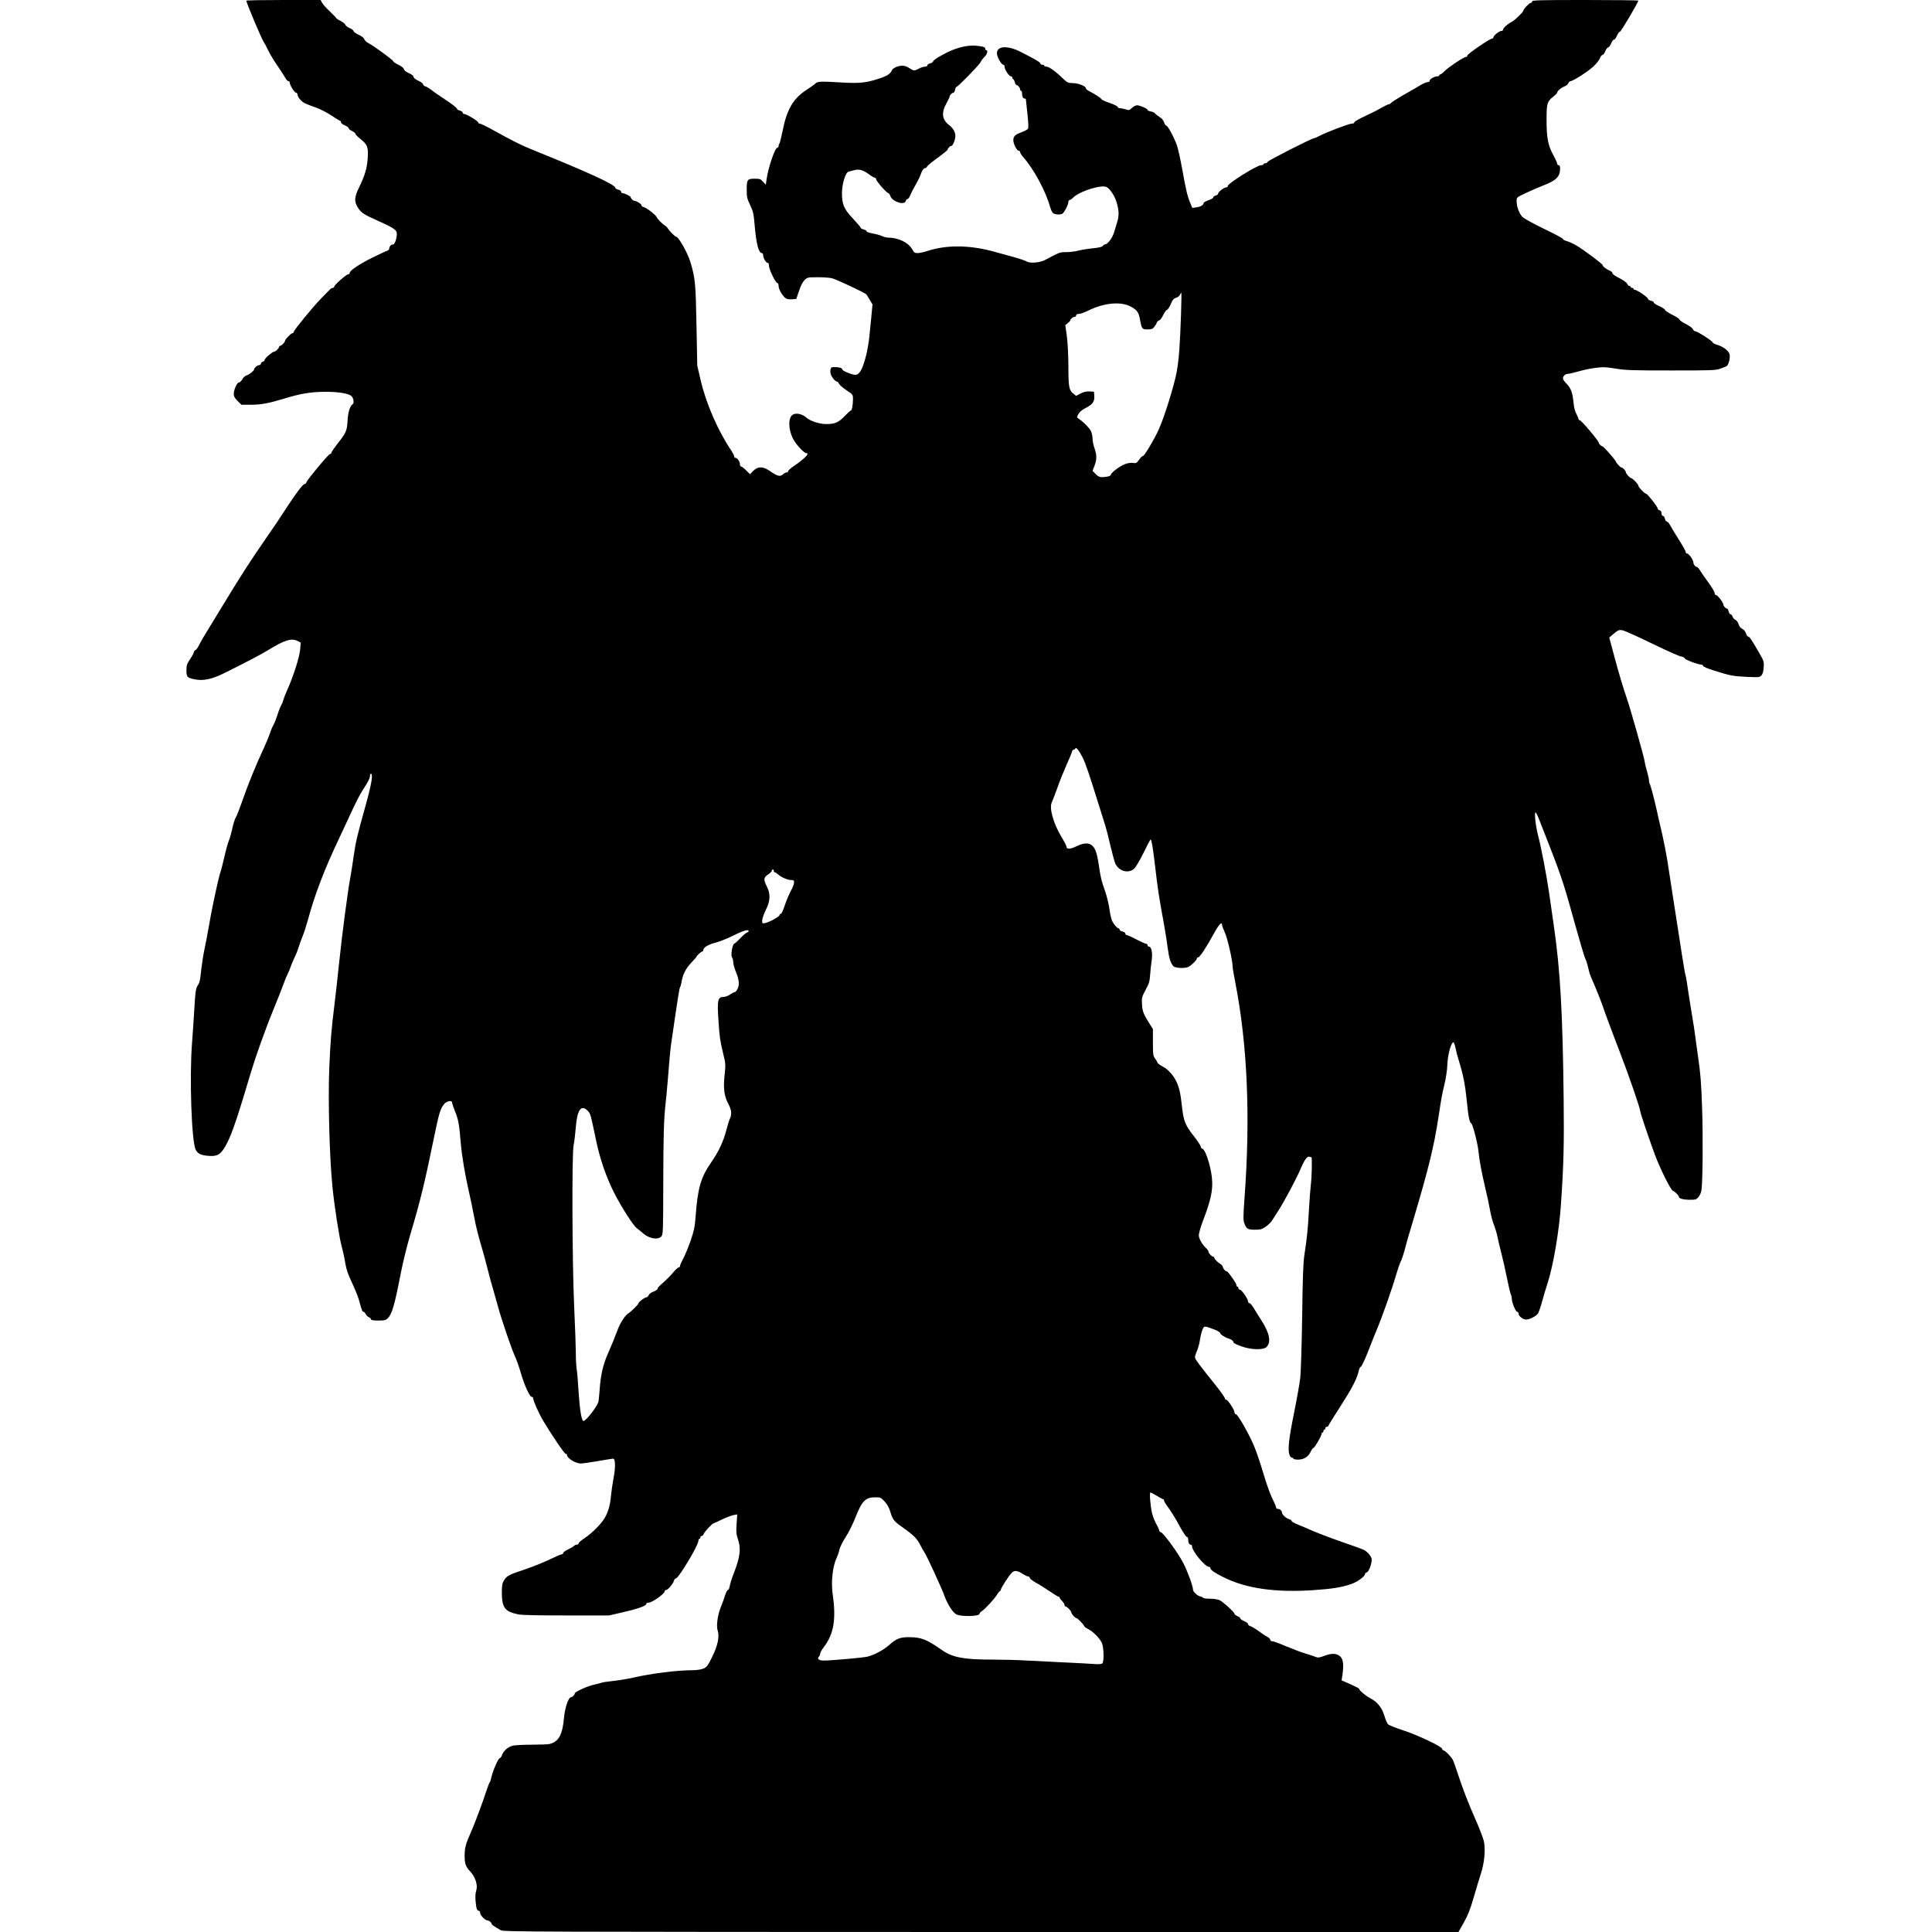
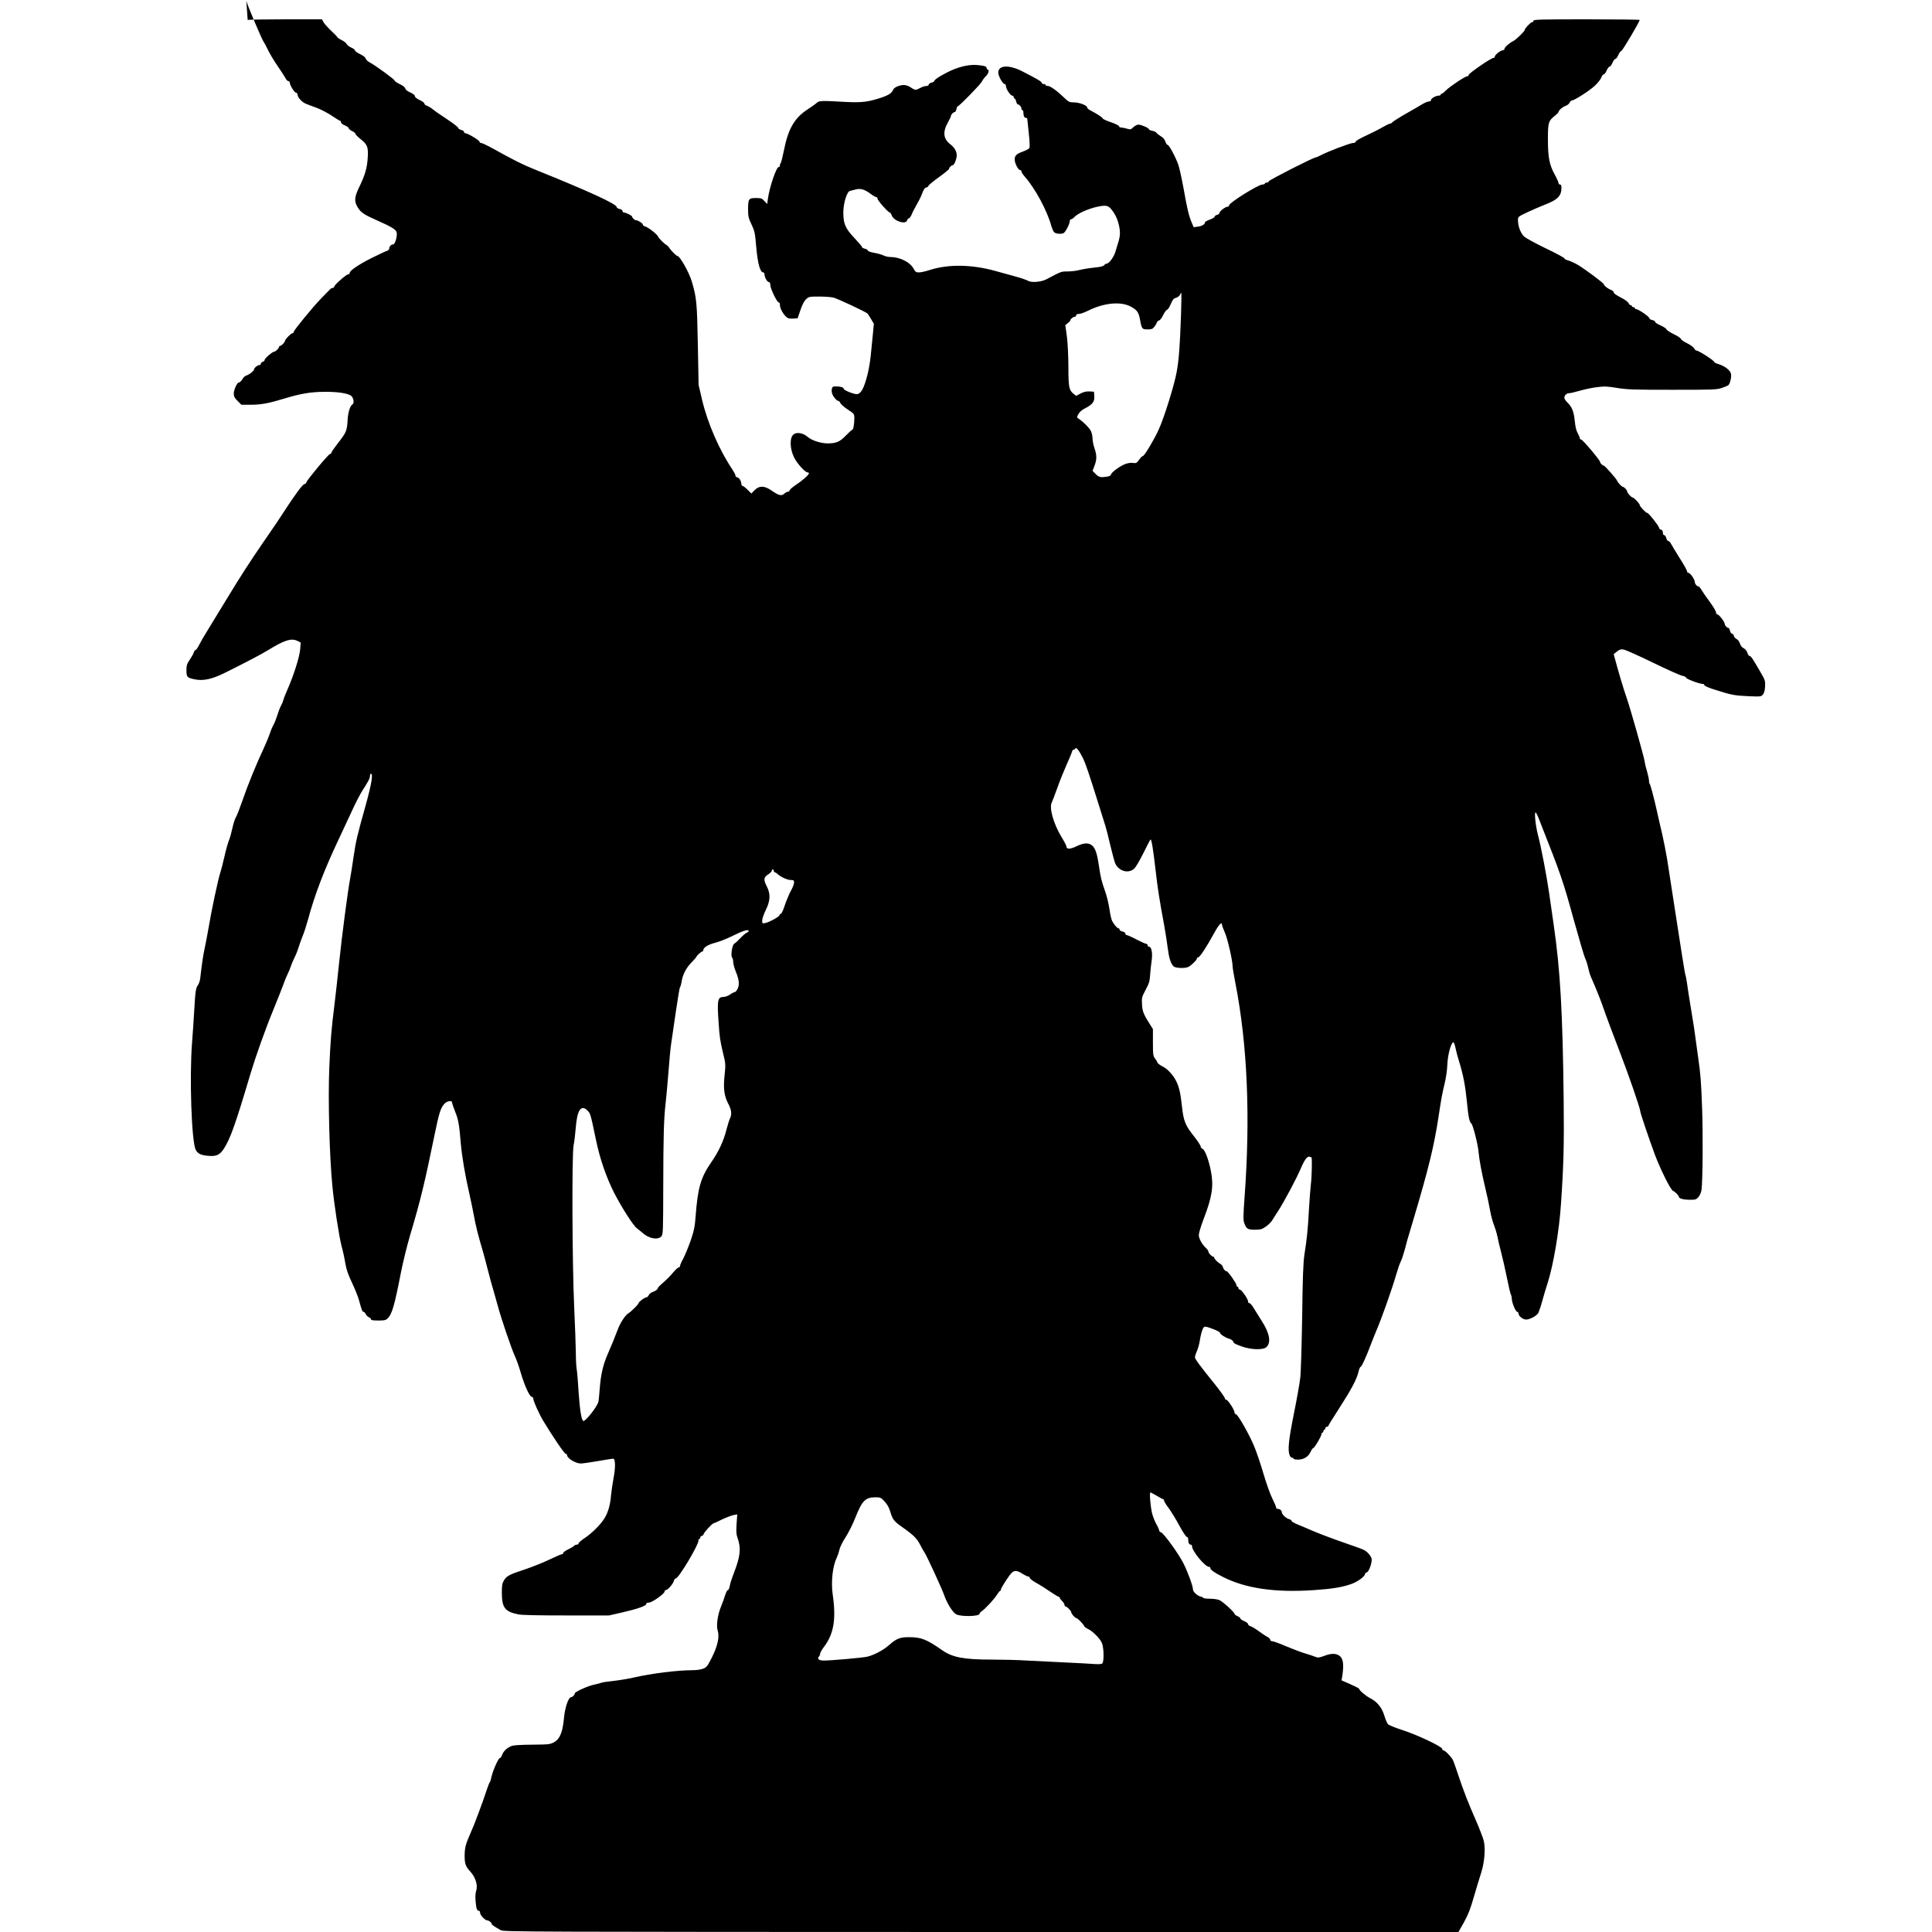
<svg xmlns="http://www.w3.org/2000/svg" version="1.0" width="2000" height="2000" viewBox="0 0 2000 2000" preserveAspectRatio="xMidYMid meet">
  <g transform="translate(0,2000) scale(0.1,-0.1)" fill="#000000" stroke="none">
-     <path d="M2550 19993 c0 -22 163 -408 181 -429 5 -6 26 -45 45 -85 20 -41 64 -114 99 -164 34 -49 70 -105 79 -122 9 -18 23 -33 31 -33 8 0 15 -7 15 -17 0 -25 49 -103 65 -103 8 0 15 -9 15 -19 0 -27 43 -76 82 -93 18 -8 69 -28 113 -43 44 -16 115 -53 158 -82 43 -29 82 -53 87 -53 6 0 10 -7 10 -16 0 -9 17 -23 40 -32 22 -9 40 -23 40 -30 0 -7 16 -20 35 -29 19 -9 35 -22 35 -29 0 -7 25 -32 55 -56 69 -54 80 -83 71 -200 -7 -100 -29 -176 -89 -298 -49 -101 -52 -147 -13 -208 33 -53 63 -73 198 -133 152 -67 197 -95 204 -124 9 -37 -16 -125 -36 -125 -21 0 -40 -20 -40 -41 0 -10 -10 -21 -22 -25 -13 -3 -81 -36 -153 -71 -137 -68 -235 -134 -235 -158 0 -8 -7 -15 -16 -15 -19 0 -144 -110 -144 -127 0 -7 -7 -13 -15 -13 -8 0 -23 -8 -32 -19 -10 -10 -50 -52 -90 -92 -89 -92 -283 -329 -283 -346 0 -7 -6 -13 -14 -13 -14 0 -76 -64 -76 -79 0 -13 -36 -51 -49 -51 -6 0 -11 -4 -11 -8 0 -15 -36 -52 -50 -52 -19 0 -100 -69 -100 -85 0 -8 -9 -17 -20 -20 -11 -3 -20 -13 -20 -21 0 -8 -8 -14 -18 -14 -18 0 -52 -29 -52 -44 0 -14 -45 -51 -74 -61 -16 -5 -34 -19 -40 -30 -16 -28 -33 -45 -45 -45 -17 0 -51 -76 -51 -115 0 -29 8 -44 40 -76 l39 -39 95 0 c107 0 184 14 349 64 170 52 275 69 417 70 141 1 248 -16 279 -45 22 -21 29 -73 11 -84 -27 -17 -48 -84 -52 -170 -6 -106 -15 -125 -104 -238 -35 -45 -64 -87 -64 -94 0 -7 -6 -13 -14 -13 -15 0 -236 -266 -244 -292 -2 -10 -10 -18 -17 -18 -22 0 -99 -106 -290 -400 -11 -17 -71 -104 -133 -194 -150 -218 -237 -353 -392 -608 -71 -117 -157 -258 -191 -313 -35 -55 -74 -123 -88 -152 -14 -29 -31 -52 -37 -52 -7 -1 -15 -12 -18 -25 -3 -13 -22 -46 -41 -74 -30 -45 -35 -59 -35 -111 0 -69 7 -77 83 -93 91 -19 181 0 319 69 237 118 375 191 440 231 174 107 245 129 310 96 l31 -16 -6 -73 c-7 -78 -67 -267 -130 -410 -20 -44 -39 -93 -43 -110 -4 -16 -15 -43 -25 -60 -9 -16 -27 -61 -38 -99 -12 -38 -30 -83 -40 -100 -10 -17 -27 -56 -36 -86 -10 -30 -38 -98 -62 -150 -79 -168 -170 -391 -222 -544 -29 -83 -60 -164 -71 -180 -10 -17 -25 -66 -34 -108 -9 -43 -25 -101 -37 -130 -11 -29 -32 -102 -45 -163 -14 -60 -33 -137 -44 -170 -23 -71 -91 -389 -120 -565 -12 -69 -30 -164 -40 -211 -17 -77 -28 -150 -47 -314 -3 -27 -14 -60 -24 -73 -22 -29 -27 -63 -39 -272 -5 -91 -15 -237 -22 -325 -28 -358 -5 -1024 38 -1107 20 -39 50 -55 117 -62 94 -10 130 5 174 72 68 106 118 246 276 777 56 186 153 459 242 675 37 91 81 201 97 245 15 44 37 96 47 115 10 19 24 53 31 75 7 22 25 65 40 95 16 31 33 76 40 100 7 25 25 75 40 112 16 37 42 118 59 180 68 254 168 516 321 838 50 107 116 248 146 313 30 65 74 149 98 187 59 90 76 124 76 150 0 11 5 20 10 20 24 0 6 -107 -54 -324 -91 -325 -102 -373 -126 -536 -11 -80 -27 -180 -35 -223 -26 -140 -84 -581 -115 -879 -17 -161 -39 -363 -50 -448 -29 -231 -39 -347 -51 -629 -14 -325 1 -920 32 -1231 18 -189 68 -514 94 -615 15 -55 33 -138 40 -184 10 -61 28 -114 69 -200 30 -64 62 -143 71 -176 29 -106 36 -125 48 -125 7 0 17 -10 22 -22 6 -13 20 -27 32 -33 13 -5 23 -15 23 -22 0 -9 21 -13 75 -13 66 0 79 3 99 23 44 44 70 132 135 467 22 113 66 291 97 395 103 345 150 536 249 1020 49 241 65 291 102 335 27 33 83 43 83 16 0 -8 14 -49 31 -92 34 -84 43 -133 59 -329 12 -137 44 -326 86 -510 14 -60 36 -166 49 -235 21 -116 45 -210 97 -385 11 -38 33 -122 49 -185 16 -63 42 -160 59 -215 16 -55 36 -127 45 -160 33 -123 138 -432 171 -504 19 -41 48 -121 64 -179 38 -131 93 -252 114 -252 9 0 16 -8 16 -17 0 -26 60 -159 105 -234 95 -157 218 -339 231 -339 8 0 14 -6 14 -13 0 -33 89 -87 142 -87 18 0 98 11 178 25 80 14 150 25 157 25 24 0 26 -88 5 -198 -11 -59 -23 -142 -27 -184 -7 -92 -28 -167 -63 -228 -36 -64 -134 -162 -208 -211 -35 -23 -64 -48 -64 -55 0 -8 -8 -14 -19 -14 -10 0 -23 -6 -29 -13 -6 -7 -34 -24 -62 -37 -27 -13 -50 -29 -50 -37 0 -7 -7 -13 -15 -13 -9 0 -66 -25 -128 -55 -62 -30 -175 -75 -252 -101 -164 -54 -189 -67 -218 -114 -18 -30 -22 -50 -22 -130 1 -153 32 -194 171 -222 40 -8 204 -11 499 -11 l440 0 135 31 c159 36 250 68 250 88 0 9 10 14 28 14 32 0 162 92 162 115 0 8 6 15 14 15 19 0 74 64 82 95 3 14 13 25 20 25 28 0 234 343 234 390 0 11 5 20 10 20 6 0 10 7 10 15 0 8 6 15 14 15 8 0 18 10 21 21 7 21 88 109 101 109 3 0 43 18 87 40 45 21 99 42 120 46 l39 7 -7 -99 c-5 -79 -3 -108 10 -144 38 -107 30 -190 -39 -367 -20 -51 -39 -110 -42 -133 -4 -22 -12 -40 -19 -40 -7 0 -19 -24 -28 -52 -9 -29 -27 -81 -41 -114 -37 -88 -53 -202 -37 -252 21 -64 1 -159 -59 -279 -46 -91 -55 -103 -91 -117 -23 -9 -69 -16 -112 -16 -156 0 -421 -33 -608 -76 -59 -13 -153 -29 -210 -35 -57 -6 -113 -14 -124 -19 -11 -4 -44 -13 -73 -19 -65 -13 -202 -75 -202 -91 0 -15 -25 -40 -40 -40 -25 0 -62 -109 -71 -208 -16 -182 -55 -253 -152 -276 -15 -4 -98 -7 -185 -7 -86 0 -174 -5 -194 -10 -49 -13 -94 -52 -110 -94 -6 -19 -17 -35 -24 -35 -15 0 -71 -127 -86 -193 -6 -29 -14 -54 -18 -57 -4 -3 -17 -36 -30 -75 -44 -135 -129 -363 -169 -451 -51 -114 -61 -154 -61 -236 0 -82 10 -110 60 -164 52 -57 78 -140 60 -195 -8 -24 -11 -63 -7 -106 7 -80 14 -103 33 -103 8 0 14 -9 14 -21 0 -25 52 -79 75 -79 17 0 45 -23 45 -37 0 -8 24 -24 95 -65 28 -16 306 -17 4972 -18 l4941 0 57 101 c44 79 66 137 101 258 25 86 59 199 76 251 35 110 47 245 29 329 -6 29 -43 125 -81 213 -82 186 -132 315 -188 484 -22 67 -45 132 -52 145 -17 34 -81 99 -97 99 -7 0 -13 7 -13 15 0 24 -261 147 -414 196 -72 23 -138 50 -147 60 -10 10 -27 51 -39 90 -25 83 -74 143 -147 180 -46 24 -113 81 -113 96 0 5 -41 26 -91 48 l-91 40 8 50 c18 120 8 182 -35 208 -39 23 -82 22 -154 -5 -51 -19 -64 -20 -91 -9 -17 7 -65 23 -106 35 -41 12 -130 46 -197 74 -66 29 -131 52 -142 52 -12 0 -21 6 -21 15 0 8 -14 22 -31 31 -17 8 -58 36 -91 60 -33 24 -71 47 -84 50 -13 3 -24 13 -24 21 0 8 -18 22 -40 31 -22 9 -40 22 -40 28 0 6 -13 17 -30 24 -16 7 -30 17 -30 23 0 17 -122 128 -157 143 -18 8 -61 14 -97 14 -36 0 -67 4 -70 9 -3 5 -17 12 -32 15 -31 8 -74 49 -74 70 0 36 -56 189 -101 276 -54 105 -204 310 -231 318 -10 2 -18 11 -18 18 0 8 -13 38 -30 67 -16 29 -36 79 -44 112 -17 74 -29 215 -17 215 5 0 35 -16 67 -35 32 -19 61 -35 66 -35 4 0 8 -7 8 -14 0 -8 22 -44 49 -79 26 -36 76 -117 110 -181 35 -65 69 -116 77 -116 8 0 14 -10 14 -24 0 -35 10 -56 26 -56 8 0 14 -8 14 -17 0 -50 135 -213 176 -213 8 0 14 -6 14 -13 0 -18 42 -48 131 -92 235 -119 540 -163 939 -136 193 13 293 30 388 63 64 22 142 79 142 103 0 7 9 15 19 18 20 5 51 86 51 133 0 28 -42 80 -81 99 -16 9 -113 44 -216 79 -104 36 -242 88 -308 116 -66 29 -144 62 -172 73 -29 12 -53 27 -53 33 0 7 -12 15 -26 18 -30 8 -74 49 -74 69 0 19 -21 37 -42 37 -10 0 -18 7 -18 15 0 9 -18 51 -40 95 -22 43 -62 157 -90 252 -28 95 -70 221 -94 279 -49 122 -172 339 -192 339 -8 0 -14 8 -14 18 0 26 -69 132 -86 132 -8 0 -14 7 -14 15 0 8 -44 70 -98 138 -165 205 -212 268 -212 287 0 9 9 39 21 65 11 26 25 76 30 110 5 35 16 83 25 105 19 47 17 47 122 8 34 -13 62 -29 62 -36 0 -14 53 -49 90 -59 27 -7 50 -26 50 -41 0 -6 35 -23 78 -38 98 -37 226 -41 261 -10 52 47 35 145 -49 274 -32 50 -70 111 -85 136 -15 25 -33 46 -41 46 -8 0 -14 8 -14 18 0 25 -68 122 -85 122 -8 0 -15 7 -15 15 0 8 -4 15 -10 15 -5 0 -10 7 -10 16 0 19 -88 144 -102 144 -14 0 -35 24 -39 45 -2 10 -13 23 -23 29 -29 16 -66 53 -66 66 0 5 -4 10 -8 10 -16 0 -52 37 -52 52 0 8 -10 23 -21 34 -43 38 -79 102 -79 138 0 20 22 95 50 167 88 230 105 339 76 492 -22 117 -64 228 -88 235 -10 2 -18 12 -18 22 0 10 -30 56 -66 102 -95 119 -112 161 -129 320 -15 139 -30 199 -63 264 -30 57 -85 117 -128 139 -40 21 -64 39 -64 50 0 3 -10 20 -22 36 -21 28 -23 41 -23 168 l0 138 -34 54 c-63 99 -76 131 -79 204 -4 66 -2 74 38 149 36 68 42 89 46 155 3 42 10 108 16 147 11 78 -1 144 -28 144 -8 0 -14 7 -14 15 0 8 -7 15 -15 15 -8 0 -53 20 -101 45 -47 25 -92 45 -100 45 -8 0 -14 7 -14 15 0 9 -12 18 -30 22 -16 3 -30 12 -30 19 0 8 -5 14 -11 14 -13 0 -44 35 -65 74 -9 16 -22 72 -29 125 -8 54 -27 135 -44 182 -39 110 -47 142 -66 273 -19 126 -37 178 -73 206 -35 28 -85 25 -159 -11 -64 -31 -103 -32 -103 -3 0 9 -22 52 -50 97 -84 139 -131 303 -102 360 6 12 32 81 58 152 25 72 69 180 96 240 28 61 52 120 55 133 3 12 11 22 18 22 7 0 15 6 18 13 6 18 40 -26 76 -98 30 -61 68 -174 165 -485 30 -96 61 -195 69 -220 8 -25 32 -117 52 -205 21 -88 44 -172 51 -186 39 -78 133 -104 192 -54 19 16 56 79 99 165 37 77 71 140 74 140 10 0 27 -105 50 -305 21 -187 40 -313 89 -575 15 -85 33 -197 39 -249 12 -96 29 -152 58 -183 19 -21 120 -25 156 -7 32 17 87 71 87 86 0 7 6 13 14 13 16 0 86 106 166 253 48 87 80 121 80 83 0 -7 13 -42 29 -78 28 -60 81 -294 81 -353 0 -14 13 -94 30 -178 123 -634 155 -1377 94 -2206 -14 -192 -15 -241 -4 -270 22 -62 35 -71 110 -71 57 0 73 4 111 30 24 16 53 44 65 62 12 18 41 65 66 103 65 101 190 336 234 440 40 93 68 130 92 120 7 -3 16 -5 18 -5 8 0 4 -206 -6 -280 -5 -41 -14 -160 -20 -265 -11 -200 -20 -293 -47 -465 -12 -81 -18 -229 -23 -640 -5 -294 -13 -580 -20 -635 -6 -55 -36 -222 -66 -371 -54 -270 -65 -375 -44 -428 5 -14 16 -26 25 -26 8 0 15 -4 15 -10 0 -5 21 -10 46 -10 60 0 107 29 131 80 10 22 23 40 28 40 13 1 85 123 85 144 0 9 5 16 10 16 6 0 10 7 10 15 0 8 5 15 10 15 6 0 10 7 10 15 0 8 7 15 15 15 8 0 15 4 15 8 0 5 52 89 116 188 125 194 178 294 197 373 6 28 16 51 22 51 11 1 58 104 107 235 17 44 41 105 54 135 59 137 168 447 210 594 14 49 34 106 44 126 10 20 28 72 40 116 12 43 25 93 29 109 5 17 32 109 61 205 159 535 214 759 261 1065 31 206 37 234 63 345 15 60 27 146 29 202 4 100 39 228 62 228 6 0 16 -26 22 -57 6 -32 23 -96 38 -143 42 -135 64 -250 80 -413 15 -158 27 -216 46 -227 15 -10 66 -206 74 -287 9 -96 32 -216 70 -378 19 -77 41 -182 50 -234 9 -52 27 -120 40 -150 12 -31 28 -83 35 -116 6 -33 24 -109 40 -170 16 -60 43 -180 60 -265 17 -85 35 -163 41 -172 5 -10 9 -29 9 -42 0 -39 40 -136 56 -136 8 0 14 -9 14 -19 0 -25 46 -61 78 -61 40 0 111 39 127 69 7 15 26 70 40 122 14 52 39 136 56 187 60 188 120 543 138 817 28 408 33 612 28 1080 -10 900 -35 1343 -103 1810 -14 94 -36 247 -49 340 -27 183 -79 457 -115 595 -24 93 -38 230 -24 230 5 0 22 -33 37 -73 233 -591 243 -621 362 -1051 53 -191 104 -365 114 -385 10 -20 24 -63 31 -96 7 -33 20 -78 30 -100 39 -87 90 -213 114 -280 42 -121 125 -344 186 -500 86 -222 210 -580 210 -609 0 -17 88 -278 152 -451 56 -149 163 -364 186 -372 22 -9 62 -49 62 -63 0 -17 47 -30 115 -30 58 0 65 2 89 30 14 18 27 48 30 73 13 102 16 577 6 847 -10 277 -16 352 -41 525 -5 39 -14 104 -20 145 -17 129 -28 203 -39 265 -6 33 -15 88 -20 123 -6 34 -14 90 -20 125 -5 34 -13 89 -18 122 -5 33 -12 67 -15 75 -6 13 -44 255 -137 860 -18 113 -40 261 -51 330 -11 69 -35 190 -53 270 -19 80 -44 188 -55 240 -29 130 -66 269 -74 277 -4 3 -7 19 -7 34 0 15 -9 55 -19 90 -11 35 -23 84 -26 109 -9 55 -144 533 -184 650 -42 122 -83 260 -136 458 l-46 172 32 28 c60 51 68 54 107 47 20 -4 156 -65 302 -136 146 -71 282 -132 303 -135 20 -4 37 -12 37 -19 0 -13 138 -65 173 -65 9 0 17 -6 17 -13 0 -8 47 -28 118 -50 165 -52 191 -57 337 -64 125 -5 131 -5 150 16 13 16 20 40 23 84 3 59 1 66 -48 150 -79 137 -99 167 -113 167 -7 0 -17 14 -22 32 -6 17 -19 36 -30 42 -30 17 -39 28 -50 61 -6 17 -20 34 -32 40 -12 5 -24 20 -28 32 -3 13 -12 23 -19 23 -8 0 -17 14 -21 30 -4 17 -11 30 -17 30 -14 0 -38 26 -38 42 0 21 -60 98 -76 98 -8 0 -14 10 -14 21 0 12 -29 60 -64 108 -35 47 -74 103 -86 124 -12 20 -26 37 -32 37 -16 0 -38 27 -38 47 0 25 -47 93 -65 93 -8 0 -15 7 -15 17 0 9 -33 68 -74 132 -40 64 -81 131 -90 149 -9 17 -23 32 -30 32 -8 0 -17 14 -21 30 -4 17 -13 30 -21 30 -8 0 -14 10 -14 26 0 17 -6 28 -20 31 -11 3 -20 12 -20 20 0 17 -107 153 -121 153 -15 0 -79 67 -79 83 0 14 -60 77 -73 77 -13 0 -57 48 -57 63 0 14 -31 47 -44 47 -10 0 -51 42 -58 61 -8 22 -129 159 -140 159 -12 0 -38 26 -38 38 0 18 -181 232 -196 232 -8 0 -14 6 -14 14 0 8 -10 31 -21 51 -15 25 -25 65 -31 127 -10 99 -29 146 -77 192 -17 17 -31 38 -31 49 0 25 24 47 52 47 13 0 61 12 108 25 47 14 126 31 177 37 80 10 106 9 210 -8 105 -17 170 -19 573 -19 419 0 459 1 510 19 30 10 61 23 67 28 19 15 35 86 28 119 -8 37 -66 81 -130 100 -25 7 -45 18 -45 24 0 13 -158 115 -179 115 -9 0 -21 10 -26 22 -6 13 -37 36 -71 53 -34 16 -64 37 -67 46 -2 9 -36 32 -75 50 -38 19 -72 41 -75 50 -2 8 -29 26 -60 40 -31 13 -57 30 -57 37 0 7 -13 15 -30 19 -16 3 -30 12 -30 19 0 16 -114 94 -137 94 -7 0 -13 5 -13 10 0 6 -7 10 -15 10 -8 0 -15 5 -15 10 0 6 -6 10 -13 10 -7 0 -17 10 -22 22 -6 12 -37 36 -69 52 -65 34 -86 49 -86 64 0 5 -13 15 -30 22 -33 14 -70 43 -70 56 0 12 -188 152 -265 199 -33 20 -79 41 -102 48 -24 6 -43 16 -43 23 0 6 -87 53 -192 103 -108 52 -208 107 -226 124 -35 34 -62 106 -62 167 0 36 0 37 98 83 53 25 132 59 175 76 137 52 177 92 177 177 0 24 -5 34 -15 34 -8 0 -15 7 -15 15 0 9 -18 49 -40 89 -55 100 -70 177 -70 364 0 173 5 190 70 242 22 17 40 36 40 41 0 17 43 53 75 64 17 6 34 20 40 33 5 12 16 22 23 22 25 0 180 99 236 151 30 28 61 66 68 85 6 19 18 34 26 34 7 0 21 18 30 40 9 22 23 40 30 40 8 0 21 18 30 40 9 22 23 40 30 40 8 0 21 18 30 39 9 22 24 42 32 44 13 3 190 303 190 321 0 3 -247 6 -550 6 -482 0 -550 -2 -550 -15 0 -8 -6 -15 -14 -15 -15 0 -76 -64 -76 -80 0 -14 -93 -104 -120 -116 -37 -17 -90 -64 -90 -80 0 -8 -7 -14 -17 -14 -22 0 -83 -48 -83 -66 0 -7 -7 -14 -15 -14 -24 0 -255 -159 -255 -175 0 -8 -7 -15 -16 -15 -22 0 -179 -105 -220 -146 -18 -19 -37 -34 -43 -34 -6 0 -11 -4 -11 -10 0 -5 -9 -10 -20 -10 -30 0 -80 -28 -80 -45 0 -9 -9 -15 -21 -15 -11 0 -41 -12 -67 -27 -58 -35 -74 -44 -200 -116 -55 -32 -106 -65 -113 -73 -6 -8 -17 -14 -24 -14 -7 0 -42 -17 -77 -37 -35 -21 -112 -60 -171 -87 -60 -27 -107 -55 -107 -62 0 -9 -11 -14 -27 -14 -29 0 -269 -91 -338 -129 -22 -11 -44 -21 -50 -21 -23 0 -485 -235 -485 -247 0 -7 -9 -13 -20 -13 -11 0 -20 -4 -20 -10 0 -5 -11 -10 -25 -10 -43 0 -345 -189 -345 -215 0 -8 -7 -15 -17 -15 -22 0 -83 -47 -83 -64 0 -8 -11 -17 -25 -20 -14 -4 -25 -12 -25 -19 0 -7 -22 -20 -50 -30 -27 -10 -50 -22 -50 -28 0 -21 -30 -39 -73 -45 l-44 -6 -21 49 c-29 68 -46 139 -83 348 -18 99 -42 209 -54 246 -28 81 -96 209 -112 209 -6 0 -17 15 -23 34 -7 23 -24 42 -48 56 -20 12 -40 28 -45 36 -4 7 -23 16 -42 20 -19 3 -35 10 -35 16 0 13 -80 48 -109 48 -14 0 -37 -12 -53 -27 -26 -25 -30 -26 -66 -15 -22 7 -49 12 -61 12 -11 0 -21 6 -21 13 0 7 -37 26 -85 42 -47 16 -85 34 -85 40 0 9 -60 48 -131 85 -16 8 -29 21 -29 28 0 21 -81 52 -136 52 -46 0 -54 4 -97 44 -78 76 -148 126 -173 126 -13 0 -24 5 -24 10 0 6 -9 10 -20 10 -11 0 -20 6 -20 13 0 12 -53 43 -204 120 -137 69 -246 63 -246 -15 0 -35 46 -118 66 -118 8 0 14 -10 14 -23 0 -28 46 -97 65 -97 8 0 15 -7 15 -15 0 -8 4 -15 9 -15 5 0 12 -13 16 -30 4 -16 11 -30 17 -30 15 0 38 -27 38 -44 0 -9 5 -16 10 -16 6 0 10 -11 10 -24 0 -35 10 -56 26 -56 8 0 14 -4 14 -9 0 -5 7 -72 16 -150 11 -108 12 -146 4 -156 -7 -8 -37 -24 -68 -35 -65 -24 -82 -41 -82 -82 0 -37 36 -108 55 -108 8 0 15 -7 15 -15 0 -8 15 -32 33 -52 108 -121 236 -359 277 -515 7 -23 19 -51 27 -60 16 -18 66 -24 98 -12 19 8 65 95 65 124 0 11 6 20 13 20 8 0 24 11 36 24 49 52 220 115 312 116 26 0 42 -7 61 -27 39 -44 66 -94 83 -158 19 -74 19 -119 1 -181 -8 -27 -23 -76 -33 -109 -17 -58 -67 -125 -94 -125 -7 0 -17 -7 -23 -16 -8 -10 -39 -18 -101 -24 -50 -5 -117 -16 -150 -24 -32 -9 -89 -16 -126 -16 -68 0 -64 2 -222 -82 -51 -27 -156 -36 -188 -15 -13 8 -76 30 -139 47 -63 17 -153 42 -200 55 -244 68 -485 72 -679 10 -42 -14 -92 -25 -111 -25 -30 0 -38 5 -55 36 -39 72 -143 124 -250 124 -17 0 -46 7 -64 16 -18 9 -61 21 -97 27 -37 7 -64 16 -64 23 0 7 -13 15 -30 19 -16 4 -30 11 -30 17 0 6 -36 48 -79 94 -94 99 -115 148 -115 264 0 96 37 216 68 223 12 3 39 10 61 16 50 13 93 0 154 -46 24 -18 50 -33 58 -33 7 0 13 -8 13 -17 1 -19 111 -143 127 -143 5 0 14 -13 20 -30 22 -59 147 -99 160 -50 3 11 11 20 18 20 7 0 20 19 30 43 9 23 34 71 55 107 21 36 44 83 51 105 15 43 31 65 48 65 6 0 15 8 20 19 6 10 56 51 111 90 55 40 100 77 100 82 0 14 26 39 39 39 15 0 41 66 41 102 0 41 -24 82 -66 114 -74 57 -81 129 -24 229 16 29 30 58 30 64 0 15 25 41 40 41 6 0 13 14 17 30 3 17 9 30 14 30 14 0 234 225 249 255 8 17 27 42 42 57 27 25 38 68 18 68 -5 0 -10 6 -10 14 0 19 -23 26 -100 33 -72 6 -161 -12 -250 -49 -85 -36 -190 -98 -190 -113 0 -7 -13 -16 -30 -20 -16 -4 -30 -13 -30 -21 0 -8 -10 -14 -25 -14 -14 0 -42 -9 -62 -20 -48 -26 -54 -25 -99 5 -21 15 -51 25 -71 25 -44 0 -101 -24 -110 -47 -14 -36 -49 -59 -128 -85 -133 -44 -202 -52 -370 -43 -239 14 -271 13 -292 -8 -10 -10 -53 -41 -96 -69 -135 -87 -202 -201 -245 -421 -15 -72 -30 -133 -34 -135 -5 -2 -8 -12 -8 -23 0 -10 -6 -19 -14 -19 -24 0 -94 -207 -111 -329 l-7 -53 -29 31 c-25 28 -33 31 -88 31 -75 0 -81 -9 -81 -118 0 -71 4 -89 35 -154 33 -69 37 -87 50 -239 15 -168 40 -259 72 -259 7 0 13 -9 13 -20 0 -30 28 -80 45 -80 10 0 15 -10 15 -30 0 -36 69 -180 87 -180 8 0 13 -12 13 -30 0 -32 33 -92 68 -123 15 -13 32 -17 67 -15 l48 3 29 85 c19 57 39 94 59 113 28 26 33 27 137 27 59 0 125 -5 147 -11 43 -11 333 -147 350 -164 6 -5 23 -32 39 -59 l28 -48 -11 -117 c-7 -64 -16 -163 -22 -220 -6 -57 -21 -146 -35 -198 -36 -138 -67 -193 -110 -193 -34 0 -134 41 -134 55 0 15 -32 25 -81 25 -32 0 -37 -4 -42 -27 -3 -15 -1 -38 5 -52 11 -31 47 -71 62 -71 6 0 16 -10 21 -22 6 -13 40 -43 78 -68 66 -44 67 -45 67 -90 0 -62 -11 -120 -22 -120 -5 0 -35 -27 -66 -59 -62 -65 -100 -81 -189 -81 -69 0 -166 31 -207 68 -43 38 -107 51 -141 28 -47 -31 -45 -149 3 -245 29 -58 113 -151 137 -151 8 0 15 -4 15 -10 0 -15 -68 -76 -137 -121 -35 -23 -63 -48 -63 -55 0 -8 -8 -14 -17 -14 -9 0 -27 -10 -39 -21 -28 -26 -56 -19 -134 35 -73 50 -125 50 -173 1 l-33 -34 -39 39 c-22 22 -45 40 -52 40 -7 0 -13 10 -13 23 0 28 -26 67 -46 67 -8 0 -14 7 -14 16 0 8 -13 34 -28 57 -139 206 -261 484 -319 732 l-35 150 -8 415 c-8 434 -13 490 -62 654 -27 94 -124 266 -149 266 -11 0 -69 58 -85 85 -6 10 -19 23 -29 29 -27 16 -80 69 -87 88 -9 23 -104 97 -134 104 -13 3 -24 12 -24 20 0 13 -49 44 -70 44 -14 0 -40 25 -40 37 0 11 -64 43 -85 43 -8 0 -15 7 -15 15 0 9 -12 18 -30 22 -16 3 -30 11 -30 19 0 32 -286 163 -849 390 -128 52 -203 89 -432 216 -58 32 -113 58 -122 58 -10 0 -17 6 -17 13 0 14 -121 87 -144 87 -9 0 -16 6 -16 14 0 8 -13 17 -30 21 -16 4 -30 13 -30 20 0 8 -51 48 -112 88 -62 41 -131 88 -152 106 -22 17 -50 34 -63 37 -12 4 -23 13 -23 20 0 8 -17 22 -37 32 -43 19 -63 36 -63 51 0 6 -17 19 -37 29 -44 20 -57 30 -65 53 -4 9 -29 27 -57 40 -28 13 -50 29 -51 36 0 11 -198 156 -250 183 -30 16 -44 30 -52 51 -4 9 -29 27 -57 40 -28 13 -50 30 -51 37 0 8 -17 21 -39 30 -21 9 -42 26 -47 37 -5 11 -28 29 -51 40 -23 11 -42 24 -43 28 0 4 -30 35 -66 69 -36 34 -72 74 -80 90 l-15 28 -384 0 c-212 0 -385 -3 -385 -7z m9676 -3245 c-12 -338 -21 -461 -45 -598 -24 -135 -130 -475 -187 -599 -48 -105 -147 -270 -162 -271 -7 0 -25 -17 -40 -39 -25 -35 -30 -38 -65 -33 -22 3 -55 -2 -82 -13 -53 -20 -145 -89 -145 -109 0 -8 -16 -16 -37 -20 -70 -11 -88 -7 -121 27 l-32 33 20 52 c25 65 25 111 0 182 -11 30 -19 75 -20 98 0 24 -7 59 -16 78 -15 32 -73 92 -124 127 -25 17 -25 17 -6 51 12 22 36 43 72 61 74 38 96 67 92 124 l-3 46 -45 3 c-32 2 -59 -4 -93 -21 l-47 -25 -26 21 c-48 37 -54 70 -54 284 -1 119 -7 244 -16 313 l-16 114 26 21 c14 11 26 24 26 29 0 13 28 36 44 36 9 0 16 7 16 15 0 10 10 15 28 15 16 0 61 16 100 36 164 80 336 96 440 39 62 -34 80 -58 93 -132 18 -99 22 -103 78 -103 41 0 53 4 70 26 11 14 23 34 26 44 3 10 14 20 24 23 10 2 29 27 42 55 13 28 31 52 40 55 9 2 26 29 39 60 19 45 29 57 54 64 17 5 35 19 41 31 5 12 12 22 14 22 2 0 1 -100 -3 -222z m-4216 -5763 c0 -8 5 -15 10 -15 6 0 21 -9 32 -20 33 -30 100 -60 136 -60 28 0 32 -3 32 -27 0 -14 -15 -54 -34 -87 -18 -34 -46 -100 -62 -148 -16 -51 -34 -88 -41 -88 -7 0 -13 -6 -13 -13 0 -15 -103 -72 -147 -82 -32 -6 -33 -6 -33 26 0 18 17 67 37 108 49 98 51 168 9 249 -34 67 -31 90 17 121 20 13 37 30 37 38 0 7 5 13 10 13 6 0 10 -7 10 -15z m-260 -624 c0 -5 -9 -12 -19 -16 -10 -3 -40 -28 -65 -55 -25 -27 -55 -54 -65 -59 -22 -12 -39 -127 -22 -144 6 -6 11 -26 11 -44 0 -18 11 -61 25 -96 36 -86 42 -138 21 -182 -9 -19 -22 -35 -29 -35 -7 0 -29 -11 -49 -25 -20 -14 -50 -25 -66 -25 -63 0 -70 -32 -53 -265 10 -154 15 -186 48 -325 25 -101 25 -109 14 -220 -15 -138 -5 -215 40 -300 32 -60 36 -106 16 -148 -8 -15 -24 -67 -37 -117 -29 -116 -81 -228 -158 -338 -108 -157 -139 -263 -161 -559 -8 -107 -16 -145 -51 -250 -24 -67 -58 -151 -76 -185 -19 -34 -34 -68 -34 -77 0 -9 -6 -16 -14 -16 -8 0 -33 -24 -57 -52 -23 -29 -69 -75 -101 -103 -32 -27 -58 -54 -58 -58 0 -14 -23 -31 -55 -42 -16 -6 -34 -20 -40 -33 -5 -12 -16 -22 -24 -22 -18 0 -81 -48 -81 -61 0 -11 -78 -89 -106 -105 -31 -18 -84 -99 -109 -167 -28 -75 -66 -169 -105 -257 -46 -104 -71 -212 -81 -348 -5 -70 -12 -136 -15 -146 -17 -54 -129 -196 -154 -196 -19 0 -38 111 -50 295 -6 105 -15 213 -20 240 -5 28 -9 106 -9 174 -1 68 -8 279 -17 470 -21 454 -25 1587 -6 1676 7 33 17 113 22 178 14 187 56 249 124 178 29 -30 29 -32 87 -308 38 -185 104 -377 185 -538 77 -151 200 -344 238 -371 15 -11 41 -32 59 -48 64 -58 157 -75 193 -35 18 20 19 45 20 532 1 508 6 688 24 842 5 44 14 139 20 210 22 277 30 362 40 425 6 36 26 177 46 315 20 137 39 252 43 255 4 3 11 24 15 47 12 82 44 146 101 206 30 31 55 60 55 63 0 9 49 54 60 54 5 0 10 6 10 13 0 28 50 59 125 78 43 11 119 41 169 66 118 59 176 77 176 54z m1408 -5905 c29 -32 46 -63 61 -114 21 -71 38 -92 116 -147 125 -88 157 -120 195 -195 12 -25 30 -56 40 -70 22 -31 182 -379 203 -440 30 -88 90 -184 127 -202 52 -26 240 -21 240 6 0 6 10 18 22 26 38 25 137 133 163 178 11 18 23 32 27 32 4 0 8 5 8 12 0 17 85 150 114 177 29 28 59 24 118 -15 21 -13 44 -24 53 -24 8 0 15 -6 15 -14 0 -8 30 -31 67 -52 37 -20 102 -61 145 -91 43 -29 83 -53 88 -53 6 0 10 -4 10 -10 0 -5 11 -20 25 -34 14 -14 25 -32 25 -41 0 -8 5 -15 10 -15 15 0 60 -46 60 -61 0 -15 39 -59 52 -59 12 0 73 -62 80 -81 3 -9 23 -24 43 -33 48 -23 124 -100 142 -145 21 -49 23 -198 3 -212 -8 -6 -43 -8 -80 -5 -36 3 -168 10 -295 16 -126 6 -308 15 -402 20 -95 6 -257 10 -361 10 -295 0 -411 22 -520 98 -159 111 -215 133 -335 134 -97 1 -136 -13 -210 -79 -61 -54 -150 -102 -225 -122 -40 -11 -376 -41 -455 -41 -50 0 -72 19 -48 43 6 6 11 19 11 29 0 10 18 41 40 70 102 134 127 288 90 543 -19 130 0 296 42 380 8 17 21 53 27 81 7 30 35 87 67 135 30 46 75 137 100 202 68 171 103 207 205 207 54 0 58 -2 97 -44z" />
+     <path d="M2550 19993 c0 -22 163 -408 181 -429 5 -6 26 -45 45 -85 20 -41 64 -114 99 -164 34 -49 70 -105 79 -122 9 -18 23 -33 31 -33 8 0 15 -7 15 -17 0 -25 49 -103 65 -103 8 0 15 -9 15 -19 0 -27 43 -76 82 -93 18 -8 69 -28 113 -43 44 -16 115 -53 158 -82 43 -29 82 -53 87 -53 6 0 10 -7 10 -16 0 -9 17 -23 40 -32 22 -9 40 -23 40 -30 0 -7 16 -20 35 -29 19 -9 35 -22 35 -29 0 -7 25 -32 55 -56 69 -54 80 -83 71 -200 -7 -100 -29 -176 -89 -298 -49 -101 -52 -147 -13 -208 33 -53 63 -73 198 -133 152 -67 197 -95 204 -124 9 -37 -16 -125 -36 -125 -21 0 -40 -20 -40 -41 0 -10 -10 -21 -22 -25 -13 -3 -81 -36 -153 -71 -137 -68 -235 -134 -235 -158 0 -8 -7 -15 -16 -15 -19 0 -144 -110 -144 -127 0 -7 -7 -13 -15 -13 -8 0 -23 -8 -32 -19 -10 -10 -50 -52 -90 -92 -89 -92 -283 -329 -283 -346 0 -7 -6 -13 -14 -13 -14 0 -76 -64 -76 -79 0 -13 -36 -51 -49 -51 -6 0 -11 -4 -11 -8 0 -15 -36 -52 -50 -52 -19 0 -100 -69 -100 -85 0 -8 -9 -17 -20 -20 -11 -3 -20 -13 -20 -21 0 -8 -8 -14 -18 -14 -18 0 -52 -29 -52 -44 0 -14 -45 -51 -74 -61 -16 -5 -34 -19 -40 -30 -16 -28 -33 -45 -45 -45 -17 0 -51 -76 -51 -115 0 -29 8 -44 40 -76 l39 -39 95 0 c107 0 184 14 349 64 170 52 275 69 417 70 141 1 248 -16 279 -45 22 -21 29 -73 11 -84 -27 -17 -48 -84 -52 -170 -6 -106 -15 -125 -104 -238 -35 -45 -64 -87 -64 -94 0 -7 -6 -13 -14 -13 -15 0 -236 -266 -244 -292 -2 -10 -10 -18 -17 -18 -22 0 -99 -106 -290 -400 -11 -17 -71 -104 -133 -194 -150 -218 -237 -353 -392 -608 -71 -117 -157 -258 -191 -313 -35 -55 -74 -123 -88 -152 -14 -29 -31 -52 -37 -52 -7 -1 -15 -12 -18 -25 -3 -13 -22 -46 -41 -74 -30 -45 -35 -59 -35 -111 0 -69 7 -77 83 -93 91 -19 181 0 319 69 237 118 375 191 440 231 174 107 245 129 310 96 l31 -16 -6 -73 c-7 -78 -67 -267 -130 -410 -20 -44 -39 -93 -43 -110 -4 -16 -15 -43 -25 -60 -9 -16 -27 -61 -38 -99 -12 -38 -30 -83 -40 -100 -10 -17 -27 -56 -36 -86 -10 -30 -38 -98 -62 -150 -79 -168 -170 -391 -222 -544 -29 -83 -60 -164 -71 -180 -10 -17 -25 -66 -34 -108 -9 -43 -25 -101 -37 -130 -11 -29 -32 -102 -45 -163 -14 -60 -33 -137 -44 -170 -23 -71 -91 -389 -120 -565 -12 -69 -30 -164 -40 -211 -17 -77 -28 -150 -47 -314 -3 -27 -14 -60 -24 -73 -22 -29 -27 -63 -39 -272 -5 -91 -15 -237 -22 -325 -28 -358 -5 -1024 38 -1107 20 -39 50 -55 117 -62 94 -10 130 5 174 72 68 106 118 246 276 777 56 186 153 459 242 675 37 91 81 201 97 245 15 44 37 96 47 115 10 19 24 53 31 75 7 22 25 65 40 95 16 31 33 76 40 100 7 25 25 75 40 112 16 37 42 118 59 180 68 254 168 516 321 838 50 107 116 248 146 313 30 65 74 149 98 187 59 90 76 124 76 150 0 11 5 20 10 20 24 0 6 -107 -54 -324 -91 -325 -102 -373 -126 -536 -11 -80 -27 -180 -35 -223 -26 -140 -84 -581 -115 -879 -17 -161 -39 -363 -50 -448 -29 -231 -39 -347 -51 -629 -14 -325 1 -920 32 -1231 18 -189 68 -514 94 -615 15 -55 33 -138 40 -184 10 -61 28 -114 69 -200 30 -64 62 -143 71 -176 29 -106 36 -125 48 -125 7 0 17 -10 22 -22 6 -13 20 -27 32 -33 13 -5 23 -15 23 -22 0 -9 21 -13 75 -13 66 0 79 3 99 23 44 44 70 132 135 467 22 113 66 291 97 395 103 345 150 536 249 1020 49 241 65 291 102 335 27 33 83 43 83 16 0 -8 14 -49 31 -92 34 -84 43 -133 59 -329 12 -137 44 -326 86 -510 14 -60 36 -166 49 -235 21 -116 45 -210 97 -385 11 -38 33 -122 49 -185 16 -63 42 -160 59 -215 16 -55 36 -127 45 -160 33 -123 138 -432 171 -504 19 -41 48 -121 64 -179 38 -131 93 -252 114 -252 9 0 16 -8 16 -17 0 -26 60 -159 105 -234 95 -157 218 -339 231 -339 8 0 14 -6 14 -13 0 -33 89 -87 142 -87 18 0 98 11 178 25 80 14 150 25 157 25 24 0 26 -88 5 -198 -11 -59 -23 -142 -27 -184 -7 -92 -28 -167 -63 -228 -36 -64 -134 -162 -208 -211 -35 -23 -64 -48 -64 -55 0 -8 -8 -14 -19 -14 -10 0 -23 -6 -29 -13 -6 -7 -34 -24 -62 -37 -27 -13 -50 -29 -50 -37 0 -7 -7 -13 -15 -13 -9 0 -66 -25 -128 -55 -62 -30 -175 -75 -252 -101 -164 -54 -189 -67 -218 -114 -18 -30 -22 -50 -22 -130 1 -153 32 -194 171 -222 40 -8 204 -11 499 -11 l440 0 135 31 c159 36 250 68 250 88 0 9 10 14 28 14 32 0 162 92 162 115 0 8 6 15 14 15 19 0 74 64 82 95 3 14 13 25 20 25 28 0 234 343 234 390 0 11 5 20 10 20 6 0 10 7 10 15 0 8 6 15 14 15 8 0 18 10 21 21 7 21 88 109 101 109 3 0 43 18 87 40 45 21 99 42 120 46 l39 7 -7 -99 c-5 -79 -3 -108 10 -144 38 -107 30 -190 -39 -367 -20 -51 -39 -110 -42 -133 -4 -22 -12 -40 -19 -40 -7 0 -19 -24 -28 -52 -9 -29 -27 -81 -41 -114 -37 -88 -53 -202 -37 -252 21 -64 1 -159 -59 -279 -46 -91 -55 -103 -91 -117 -23 -9 -69 -16 -112 -16 -156 0 -421 -33 -608 -76 -59 -13 -153 -29 -210 -35 -57 -6 -113 -14 -124 -19 -11 -4 -44 -13 -73 -19 -65 -13 -202 -75 -202 -91 0 -15 -25 -40 -40 -40 -25 0 -62 -109 -71 -208 -16 -182 -55 -253 -152 -276 -15 -4 -98 -7 -185 -7 -86 0 -174 -5 -194 -10 -49 -13 -94 -52 -110 -94 -6 -19 -17 -35 -24 -35 -15 0 -71 -127 -86 -193 -6 -29 -14 -54 -18 -57 -4 -3 -17 -36 -30 -75 -44 -135 -129 -363 -169 -451 -51 -114 -61 -154 -61 -236 0 -82 10 -110 60 -164 52 -57 78 -140 60 -195 -8 -24 -11 -63 -7 -106 7 -80 14 -103 33 -103 8 0 14 -9 14 -21 0 -25 52 -79 75 -79 17 0 45 -23 45 -37 0 -8 24 -24 95 -65 28 -16 306 -17 4972 -18 l4941 0 57 101 c44 79 66 137 101 258 25 86 59 199 76 251 35 110 47 245 29 329 -6 29 -43 125 -81 213 -82 186 -132 315 -188 484 -22 67 -45 132 -52 145 -17 34 -81 99 -97 99 -7 0 -13 7 -13 15 0 24 -261 147 -414 196 -72 23 -138 50 -147 60 -10 10 -27 51 -39 90 -25 83 -74 143 -147 180 -46 24 -113 81 -113 96 0 5 -41 26 -91 48 l-91 40 8 50 c18 120 8 182 -35 208 -39 23 -82 22 -154 -5 -51 -19 -64 -20 -91 -9 -17 7 -65 23 -106 35 -41 12 -130 46 -197 74 -66 29 -131 52 -142 52 -12 0 -21 6 -21 15 0 8 -14 22 -31 31 -17 8 -58 36 -91 60 -33 24 -71 47 -84 50 -13 3 -24 13 -24 21 0 8 -18 22 -40 31 -22 9 -40 22 -40 28 0 6 -13 17 -30 24 -16 7 -30 17 -30 23 0 17 -122 128 -157 143 -18 8 -61 14 -97 14 -36 0 -67 4 -70 9 -3 5 -17 12 -32 15 -31 8 -74 49 -74 70 0 36 -56 189 -101 276 -54 105 -204 310 -231 318 -10 2 -18 11 -18 18 0 8 -13 38 -30 67 -16 29 -36 79 -44 112 -17 74 -29 215 -17 215 5 0 35 -16 67 -35 32 -19 61 -35 66 -35 4 0 8 -7 8 -14 0 -8 22 -44 49 -79 26 -36 76 -117 110 -181 35 -65 69 -116 77 -116 8 0 14 -10 14 -24 0 -35 10 -56 26 -56 8 0 14 -8 14 -17 0 -50 135 -213 176 -213 8 0 14 -6 14 -13 0 -18 42 -48 131 -92 235 -119 540 -163 939 -136 193 13 293 30 388 63 64 22 142 79 142 103 0 7 9 15 19 18 20 5 51 86 51 133 0 28 -42 80 -81 99 -16 9 -113 44 -216 79 -104 36 -242 88 -308 116 -66 29 -144 62 -172 73 -29 12 -53 27 -53 33 0 7 -12 15 -26 18 -30 8 -74 49 -74 69 0 19 -21 37 -42 37 -10 0 -18 7 -18 15 0 9 -18 51 -40 95 -22 43 -62 157 -90 252 -28 95 -70 221 -94 279 -49 122 -172 339 -192 339 -8 0 -14 8 -14 18 0 26 -69 132 -86 132 -8 0 -14 7 -14 15 0 8 -44 70 -98 138 -165 205 -212 268 -212 287 0 9 9 39 21 65 11 26 25 76 30 110 5 35 16 83 25 105 19 47 17 47 122 8 34 -13 62 -29 62 -36 0 -14 53 -49 90 -59 27 -7 50 -26 50 -41 0 -6 35 -23 78 -38 98 -37 226 -41 261 -10 52 47 35 145 -49 274 -32 50 -70 111 -85 136 -15 25 -33 46 -41 46 -8 0 -14 8 -14 18 0 25 -68 122 -85 122 -8 0 -15 7 -15 15 0 8 -4 15 -10 15 -5 0 -10 7 -10 16 0 19 -88 144 -102 144 -14 0 -35 24 -39 45 -2 10 -13 23 -23 29 -29 16 -66 53 -66 66 0 5 -4 10 -8 10 -16 0 -52 37 -52 52 0 8 -10 23 -21 34 -43 38 -79 102 -79 138 0 20 22 95 50 167 88 230 105 339 76 492 -22 117 -64 228 -88 235 -10 2 -18 12 -18 22 0 10 -30 56 -66 102 -95 119 -112 161 -129 320 -15 139 -30 199 -63 264 -30 57 -85 117 -128 139 -40 21 -64 39 -64 50 0 3 -10 20 -22 36 -21 28 -23 41 -23 168 l0 138 -34 54 c-63 99 -76 131 -79 204 -4 66 -2 74 38 149 36 68 42 89 46 155 3 42 10 108 16 147 11 78 -1 144 -28 144 -8 0 -14 7 -14 15 0 8 -7 15 -15 15 -8 0 -53 20 -101 45 -47 25 -92 45 -100 45 -8 0 -14 7 -14 15 0 9 -12 18 -30 22 -16 3 -30 12 -30 19 0 8 -5 14 -11 14 -13 0 -44 35 -65 74 -9 16 -22 72 -29 125 -8 54 -27 135 -44 182 -39 110 -47 142 -66 273 -19 126 -37 178 -73 206 -35 28 -85 25 -159 -11 -64 -31 -103 -32 -103 -3 0 9 -22 52 -50 97 -84 139 -131 303 -102 360 6 12 32 81 58 152 25 72 69 180 96 240 28 61 52 120 55 133 3 12 11 22 18 22 7 0 15 6 18 13 6 18 40 -26 76 -98 30 -61 68 -174 165 -485 30 -96 61 -195 69 -220 8 -25 32 -117 52 -205 21 -88 44 -172 51 -186 39 -78 133 -104 192 -54 19 16 56 79 99 165 37 77 71 140 74 140 10 0 27 -105 50 -305 21 -187 40 -313 89 -575 15 -85 33 -197 39 -249 12 -96 29 -152 58 -183 19 -21 120 -25 156 -7 32 17 87 71 87 86 0 7 6 13 14 13 16 0 86 106 166 253 48 87 80 121 80 83 0 -7 13 -42 29 -78 28 -60 81 -294 81 -353 0 -14 13 -94 30 -178 123 -634 155 -1377 94 -2206 -14 -192 -15 -241 -4 -270 22 -62 35 -71 110 -71 57 0 73 4 111 30 24 16 53 44 65 62 12 18 41 65 66 103 65 101 190 336 234 440 40 93 68 130 92 120 7 -3 16 -5 18 -5 8 0 4 -206 -6 -280 -5 -41 -14 -160 -20 -265 -11 -200 -20 -293 -47 -465 -12 -81 -18 -229 -23 -640 -5 -294 -13 -580 -20 -635 -6 -55 -36 -222 -66 -371 -54 -270 -65 -375 -44 -428 5 -14 16 -26 25 -26 8 0 15 -4 15 -10 0 -5 21 -10 46 -10 60 0 107 29 131 80 10 22 23 40 28 40 13 1 85 123 85 144 0 9 5 16 10 16 6 0 10 7 10 15 0 8 5 15 10 15 6 0 10 7 10 15 0 8 7 15 15 15 8 0 15 4 15 8 0 5 52 89 116 188 125 194 178 294 197 373 6 28 16 51 22 51 11 1 58 104 107 235 17 44 41 105 54 135 59 137 168 447 210 594 14 49 34 106 44 126 10 20 28 72 40 116 12 43 25 93 29 109 5 17 32 109 61 205 159 535 214 759 261 1065 31 206 37 234 63 345 15 60 27 146 29 202 4 100 39 228 62 228 6 0 16 -26 22 -57 6 -32 23 -96 38 -143 42 -135 64 -250 80 -413 15 -158 27 -216 46 -227 15 -10 66 -206 74 -287 9 -96 32 -216 70 -378 19 -77 41 -182 50 -234 9 -52 27 -120 40 -150 12 -31 28 -83 35 -116 6 -33 24 -109 40 -170 16 -60 43 -180 60 -265 17 -85 35 -163 41 -172 5 -10 9 -29 9 -42 0 -39 40 -136 56 -136 8 0 14 -9 14 -19 0 -25 46 -61 78 -61 40 0 111 39 127 69 7 15 26 70 40 122 14 52 39 136 56 187 60 188 120 543 138 817 28 408 33 612 28 1080 -10 900 -35 1343 -103 1810 -14 94 -36 247 -49 340 -27 183 -79 457 -115 595 -24 93 -38 230 -24 230 5 0 22 -33 37 -73 233 -591 243 -621 362 -1051 53 -191 104 -365 114 -385 10 -20 24 -63 31 -96 7 -33 20 -78 30 -100 39 -87 90 -213 114 -280 42 -121 125 -344 186 -500 86 -222 210 -580 210 -609 0 -17 88 -278 152 -451 56 -149 163 -364 186 -372 22 -9 62 -49 62 -63 0 -17 47 -30 115 -30 58 0 65 2 89 30 14 18 27 48 30 73 13 102 16 577 6 847 -10 277 -16 352 -41 525 -5 39 -14 104 -20 145 -17 129 -28 203 -39 265 -6 33 -15 88 -20 123 -6 34 -14 90 -20 125 -5 34 -13 89 -18 122 -5 33 -12 67 -15 75 -6 13 -44 255 -137 860 -18 113 -40 261 -51 330 -11 69 -35 190 -53 270 -19 80 -44 188 -55 240 -29 130 -66 269 -74 277 -4 3 -7 19 -7 34 0 15 -9 55 -19 90 -11 35 -23 84 -26 109 -9 55 -144 533 -184 650 -42 122 -83 260 -136 458 c60 51 68 54 107 47 20 -4 156 -65 302 -136 146 -71 282 -132 303 -135 20 -4 37 -12 37 -19 0 -13 138 -65 173 -65 9 0 17 -6 17 -13 0 -8 47 -28 118 -50 165 -52 191 -57 337 -64 125 -5 131 -5 150 16 13 16 20 40 23 84 3 59 1 66 -48 150 -79 137 -99 167 -113 167 -7 0 -17 14 -22 32 -6 17 -19 36 -30 42 -30 17 -39 28 -50 61 -6 17 -20 34 -32 40 -12 5 -24 20 -28 32 -3 13 -12 23 -19 23 -8 0 -17 14 -21 30 -4 17 -11 30 -17 30 -14 0 -38 26 -38 42 0 21 -60 98 -76 98 -8 0 -14 10 -14 21 0 12 -29 60 -64 108 -35 47 -74 103 -86 124 -12 20 -26 37 -32 37 -16 0 -38 27 -38 47 0 25 -47 93 -65 93 -8 0 -15 7 -15 17 0 9 -33 68 -74 132 -40 64 -81 131 -90 149 -9 17 -23 32 -30 32 -8 0 -17 14 -21 30 -4 17 -13 30 -21 30 -8 0 -14 10 -14 26 0 17 -6 28 -20 31 -11 3 -20 12 -20 20 0 17 -107 153 -121 153 -15 0 -79 67 -79 83 0 14 -60 77 -73 77 -13 0 -57 48 -57 63 0 14 -31 47 -44 47 -10 0 -51 42 -58 61 -8 22 -129 159 -140 159 -12 0 -38 26 -38 38 0 18 -181 232 -196 232 -8 0 -14 6 -14 14 0 8 -10 31 -21 51 -15 25 -25 65 -31 127 -10 99 -29 146 -77 192 -17 17 -31 38 -31 49 0 25 24 47 52 47 13 0 61 12 108 25 47 14 126 31 177 37 80 10 106 9 210 -8 105 -17 170 -19 573 -19 419 0 459 1 510 19 30 10 61 23 67 28 19 15 35 86 28 119 -8 37 -66 81 -130 100 -25 7 -45 18 -45 24 0 13 -158 115 -179 115 -9 0 -21 10 -26 22 -6 13 -37 36 -71 53 -34 16 -64 37 -67 46 -2 9 -36 32 -75 50 -38 19 -72 41 -75 50 -2 8 -29 26 -60 40 -31 13 -57 30 -57 37 0 7 -13 15 -30 19 -16 3 -30 12 -30 19 0 16 -114 94 -137 94 -7 0 -13 5 -13 10 0 6 -7 10 -15 10 -8 0 -15 5 -15 10 0 6 -6 10 -13 10 -7 0 -17 10 -22 22 -6 12 -37 36 -69 52 -65 34 -86 49 -86 64 0 5 -13 15 -30 22 -33 14 -70 43 -70 56 0 12 -188 152 -265 199 -33 20 -79 41 -102 48 -24 6 -43 16 -43 23 0 6 -87 53 -192 103 -108 52 -208 107 -226 124 -35 34 -62 106 -62 167 0 36 0 37 98 83 53 25 132 59 175 76 137 52 177 92 177 177 0 24 -5 34 -15 34 -8 0 -15 7 -15 15 0 9 -18 49 -40 89 -55 100 -70 177 -70 364 0 173 5 190 70 242 22 17 40 36 40 41 0 17 43 53 75 64 17 6 34 20 40 33 5 12 16 22 23 22 25 0 180 99 236 151 30 28 61 66 68 85 6 19 18 34 26 34 7 0 21 18 30 40 9 22 23 40 30 40 8 0 21 18 30 40 9 22 23 40 30 40 8 0 21 18 30 39 9 22 24 42 32 44 13 3 190 303 190 321 0 3 -247 6 -550 6 -482 0 -550 -2 -550 -15 0 -8 -6 -15 -14 -15 -15 0 -76 -64 -76 -80 0 -14 -93 -104 -120 -116 -37 -17 -90 -64 -90 -80 0 -8 -7 -14 -17 -14 -22 0 -83 -48 -83 -66 0 -7 -7 -14 -15 -14 -24 0 -255 -159 -255 -175 0 -8 -7 -15 -16 -15 -22 0 -179 -105 -220 -146 -18 -19 -37 -34 -43 -34 -6 0 -11 -4 -11 -10 0 -5 -9 -10 -20 -10 -30 0 -80 -28 -80 -45 0 -9 -9 -15 -21 -15 -11 0 -41 -12 -67 -27 -58 -35 -74 -44 -200 -116 -55 -32 -106 -65 -113 -73 -6 -8 -17 -14 -24 -14 -7 0 -42 -17 -77 -37 -35 -21 -112 -60 -171 -87 -60 -27 -107 -55 -107 -62 0 -9 -11 -14 -27 -14 -29 0 -269 -91 -338 -129 -22 -11 -44 -21 -50 -21 -23 0 -485 -235 -485 -247 0 -7 -9 -13 -20 -13 -11 0 -20 -4 -20 -10 0 -5 -11 -10 -25 -10 -43 0 -345 -189 -345 -215 0 -8 -7 -15 -17 -15 -22 0 -83 -47 -83 -64 0 -8 -11 -17 -25 -20 -14 -4 -25 -12 -25 -19 0 -7 -22 -20 -50 -30 -27 -10 -50 -22 -50 -28 0 -21 -30 -39 -73 -45 l-44 -6 -21 49 c-29 68 -46 139 -83 348 -18 99 -42 209 -54 246 -28 81 -96 209 -112 209 -6 0 -17 15 -23 34 -7 23 -24 42 -48 56 -20 12 -40 28 -45 36 -4 7 -23 16 -42 20 -19 3 -35 10 -35 16 0 13 -80 48 -109 48 -14 0 -37 -12 -53 -27 -26 -25 -30 -26 -66 -15 -22 7 -49 12 -61 12 -11 0 -21 6 -21 13 0 7 -37 26 -85 42 -47 16 -85 34 -85 40 0 9 -60 48 -131 85 -16 8 -29 21 -29 28 0 21 -81 52 -136 52 -46 0 -54 4 -97 44 -78 76 -148 126 -173 126 -13 0 -24 5 -24 10 0 6 -9 10 -20 10 -11 0 -20 6 -20 13 0 12 -53 43 -204 120 -137 69 -246 63 -246 -15 0 -35 46 -118 66 -118 8 0 14 -10 14 -23 0 -28 46 -97 65 -97 8 0 15 -7 15 -15 0 -8 4 -15 9 -15 5 0 12 -13 16 -30 4 -16 11 -30 17 -30 15 0 38 -27 38 -44 0 -9 5 -16 10 -16 6 0 10 -11 10 -24 0 -35 10 -56 26 -56 8 0 14 -4 14 -9 0 -5 7 -72 16 -150 11 -108 12 -146 4 -156 -7 -8 -37 -24 -68 -35 -65 -24 -82 -41 -82 -82 0 -37 36 -108 55 -108 8 0 15 -7 15 -15 0 -8 15 -32 33 -52 108 -121 236 -359 277 -515 7 -23 19 -51 27 -60 16 -18 66 -24 98 -12 19 8 65 95 65 124 0 11 6 20 13 20 8 0 24 11 36 24 49 52 220 115 312 116 26 0 42 -7 61 -27 39 -44 66 -94 83 -158 19 -74 19 -119 1 -181 -8 -27 -23 -76 -33 -109 -17 -58 -67 -125 -94 -125 -7 0 -17 -7 -23 -16 -8 -10 -39 -18 -101 -24 -50 -5 -117 -16 -150 -24 -32 -9 -89 -16 -126 -16 -68 0 -64 2 -222 -82 -51 -27 -156 -36 -188 -15 -13 8 -76 30 -139 47 -63 17 -153 42 -200 55 -244 68 -485 72 -679 10 -42 -14 -92 -25 -111 -25 -30 0 -38 5 -55 36 -39 72 -143 124 -250 124 -17 0 -46 7 -64 16 -18 9 -61 21 -97 27 -37 7 -64 16 -64 23 0 7 -13 15 -30 19 -16 4 -30 11 -30 17 0 6 -36 48 -79 94 -94 99 -115 148 -115 264 0 96 37 216 68 223 12 3 39 10 61 16 50 13 93 0 154 -46 24 -18 50 -33 58 -33 7 0 13 -8 13 -17 1 -19 111 -143 127 -143 5 0 14 -13 20 -30 22 -59 147 -99 160 -50 3 11 11 20 18 20 7 0 20 19 30 43 9 23 34 71 55 107 21 36 44 83 51 105 15 43 31 65 48 65 6 0 15 8 20 19 6 10 56 51 111 90 55 40 100 77 100 82 0 14 26 39 39 39 15 0 41 66 41 102 0 41 -24 82 -66 114 -74 57 -81 129 -24 229 16 29 30 58 30 64 0 15 25 41 40 41 6 0 13 14 17 30 3 17 9 30 14 30 14 0 234 225 249 255 8 17 27 42 42 57 27 25 38 68 18 68 -5 0 -10 6 -10 14 0 19 -23 26 -100 33 -72 6 -161 -12 -250 -49 -85 -36 -190 -98 -190 -113 0 -7 -13 -16 -30 -20 -16 -4 -30 -13 -30 -21 0 -8 -10 -14 -25 -14 -14 0 -42 -9 -62 -20 -48 -26 -54 -25 -99 5 -21 15 -51 25 -71 25 -44 0 -101 -24 -110 -47 -14 -36 -49 -59 -128 -85 -133 -44 -202 -52 -370 -43 -239 14 -271 13 -292 -8 -10 -10 -53 -41 -96 -69 -135 -87 -202 -201 -245 -421 -15 -72 -30 -133 -34 -135 -5 -2 -8 -12 -8 -23 0 -10 -6 -19 -14 -19 -24 0 -94 -207 -111 -329 l-7 -53 -29 31 c-25 28 -33 31 -88 31 -75 0 -81 -9 -81 -118 0 -71 4 -89 35 -154 33 -69 37 -87 50 -239 15 -168 40 -259 72 -259 7 0 13 -9 13 -20 0 -30 28 -80 45 -80 10 0 15 -10 15 -30 0 -36 69 -180 87 -180 8 0 13 -12 13 -30 0 -32 33 -92 68 -123 15 -13 32 -17 67 -15 l48 3 29 85 c19 57 39 94 59 113 28 26 33 27 137 27 59 0 125 -5 147 -11 43 -11 333 -147 350 -164 6 -5 23 -32 39 -59 l28 -48 -11 -117 c-7 -64 -16 -163 -22 -220 -6 -57 -21 -146 -35 -198 -36 -138 -67 -193 -110 -193 -34 0 -134 41 -134 55 0 15 -32 25 -81 25 -32 0 -37 -4 -42 -27 -3 -15 -1 -38 5 -52 11 -31 47 -71 62 -71 6 0 16 -10 21 -22 6 -13 40 -43 78 -68 66 -44 67 -45 67 -90 0 -62 -11 -120 -22 -120 -5 0 -35 -27 -66 -59 -62 -65 -100 -81 -189 -81 -69 0 -166 31 -207 68 -43 38 -107 51 -141 28 -47 -31 -45 -149 3 -245 29 -58 113 -151 137 -151 8 0 15 -4 15 -10 0 -15 -68 -76 -137 -121 -35 -23 -63 -48 -63 -55 0 -8 -8 -14 -17 -14 -9 0 -27 -10 -39 -21 -28 -26 -56 -19 -134 35 -73 50 -125 50 -173 1 l-33 -34 -39 39 c-22 22 -45 40 -52 40 -7 0 -13 10 -13 23 0 28 -26 67 -46 67 -8 0 -14 7 -14 16 0 8 -13 34 -28 57 -139 206 -261 484 -319 732 l-35 150 -8 415 c-8 434 -13 490 -62 654 -27 94 -124 266 -149 266 -11 0 -69 58 -85 85 -6 10 -19 23 -29 29 -27 16 -80 69 -87 88 -9 23 -104 97 -134 104 -13 3 -24 12 -24 20 0 13 -49 44 -70 44 -14 0 -40 25 -40 37 0 11 -64 43 -85 43 -8 0 -15 7 -15 15 0 9 -12 18 -30 22 -16 3 -30 11 -30 19 0 32 -286 163 -849 390 -128 52 -203 89 -432 216 -58 32 -113 58 -122 58 -10 0 -17 6 -17 13 0 14 -121 87 -144 87 -9 0 -16 6 -16 14 0 8 -13 17 -30 21 -16 4 -30 13 -30 20 0 8 -51 48 -112 88 -62 41 -131 88 -152 106 -22 17 -50 34 -63 37 -12 4 -23 13 -23 20 0 8 -17 22 -37 32 -43 19 -63 36 -63 51 0 6 -17 19 -37 29 -44 20 -57 30 -65 53 -4 9 -29 27 -57 40 -28 13 -50 29 -51 36 0 11 -198 156 -250 183 -30 16 -44 30 -52 51 -4 9 -29 27 -57 40 -28 13 -50 30 -51 37 0 8 -17 21 -39 30 -21 9 -42 26 -47 37 -5 11 -28 29 -51 40 -23 11 -42 24 -43 28 0 4 -30 35 -66 69 -36 34 -72 74 -80 90 l-15 28 -384 0 c-212 0 -385 -3 -385 -7z m9676 -3245 c-12 -338 -21 -461 -45 -598 -24 -135 -130 -475 -187 -599 -48 -105 -147 -270 -162 -271 -7 0 -25 -17 -40 -39 -25 -35 -30 -38 -65 -33 -22 3 -55 -2 -82 -13 -53 -20 -145 -89 -145 -109 0 -8 -16 -16 -37 -20 -70 -11 -88 -7 -121 27 l-32 33 20 52 c25 65 25 111 0 182 -11 30 -19 75 -20 98 0 24 -7 59 -16 78 -15 32 -73 92 -124 127 -25 17 -25 17 -6 51 12 22 36 43 72 61 74 38 96 67 92 124 l-3 46 -45 3 c-32 2 -59 -4 -93 -21 l-47 -25 -26 21 c-48 37 -54 70 -54 284 -1 119 -7 244 -16 313 l-16 114 26 21 c14 11 26 24 26 29 0 13 28 36 44 36 9 0 16 7 16 15 0 10 10 15 28 15 16 0 61 16 100 36 164 80 336 96 440 39 62 -34 80 -58 93 -132 18 -99 22 -103 78 -103 41 0 53 4 70 26 11 14 23 34 26 44 3 10 14 20 24 23 10 2 29 27 42 55 13 28 31 52 40 55 9 2 26 29 39 60 19 45 29 57 54 64 17 5 35 19 41 31 5 12 12 22 14 22 2 0 1 -100 -3 -222z m-4216 -5763 c0 -8 5 -15 10 -15 6 0 21 -9 32 -20 33 -30 100 -60 136 -60 28 0 32 -3 32 -27 0 -14 -15 -54 -34 -87 -18 -34 -46 -100 -62 -148 -16 -51 -34 -88 -41 -88 -7 0 -13 -6 -13 -13 0 -15 -103 -72 -147 -82 -32 -6 -33 -6 -33 26 0 18 17 67 37 108 49 98 51 168 9 249 -34 67 -31 90 17 121 20 13 37 30 37 38 0 7 5 13 10 13 6 0 10 -7 10 -15z m-260 -624 c0 -5 -9 -12 -19 -16 -10 -3 -40 -28 -65 -55 -25 -27 -55 -54 -65 -59 -22 -12 -39 -127 -22 -144 6 -6 11 -26 11 -44 0 -18 11 -61 25 -96 36 -86 42 -138 21 -182 -9 -19 -22 -35 -29 -35 -7 0 -29 -11 -49 -25 -20 -14 -50 -25 -66 -25 -63 0 -70 -32 -53 -265 10 -154 15 -186 48 -325 25 -101 25 -109 14 -220 -15 -138 -5 -215 40 -300 32 -60 36 -106 16 -148 -8 -15 -24 -67 -37 -117 -29 -116 -81 -228 -158 -338 -108 -157 -139 -263 -161 -559 -8 -107 -16 -145 -51 -250 -24 -67 -58 -151 -76 -185 -19 -34 -34 -68 -34 -77 0 -9 -6 -16 -14 -16 -8 0 -33 -24 -57 -52 -23 -29 -69 -75 -101 -103 -32 -27 -58 -54 -58 -58 0 -14 -23 -31 -55 -42 -16 -6 -34 -20 -40 -33 -5 -12 -16 -22 -24 -22 -18 0 -81 -48 -81 -61 0 -11 -78 -89 -106 -105 -31 -18 -84 -99 -109 -167 -28 -75 -66 -169 -105 -257 -46 -104 -71 -212 -81 -348 -5 -70 -12 -136 -15 -146 -17 -54 -129 -196 -154 -196 -19 0 -38 111 -50 295 -6 105 -15 213 -20 240 -5 28 -9 106 -9 174 -1 68 -8 279 -17 470 -21 454 -25 1587 -6 1676 7 33 17 113 22 178 14 187 56 249 124 178 29 -30 29 -32 87 -308 38 -185 104 -377 185 -538 77 -151 200 -344 238 -371 15 -11 41 -32 59 -48 64 -58 157 -75 193 -35 18 20 19 45 20 532 1 508 6 688 24 842 5 44 14 139 20 210 22 277 30 362 40 425 6 36 26 177 46 315 20 137 39 252 43 255 4 3 11 24 15 47 12 82 44 146 101 206 30 31 55 60 55 63 0 9 49 54 60 54 5 0 10 6 10 13 0 28 50 59 125 78 43 11 119 41 169 66 118 59 176 77 176 54z m1408 -5905 c29 -32 46 -63 61 -114 21 -71 38 -92 116 -147 125 -88 157 -120 195 -195 12 -25 30 -56 40 -70 22 -31 182 -379 203 -440 30 -88 90 -184 127 -202 52 -26 240 -21 240 6 0 6 10 18 22 26 38 25 137 133 163 178 11 18 23 32 27 32 4 0 8 5 8 12 0 17 85 150 114 177 29 28 59 24 118 -15 21 -13 44 -24 53 -24 8 0 15 -6 15 -14 0 -8 30 -31 67 -52 37 -20 102 -61 145 -91 43 -29 83 -53 88 -53 6 0 10 -4 10 -10 0 -5 11 -20 25 -34 14 -14 25 -32 25 -41 0 -8 5 -15 10 -15 15 0 60 -46 60 -61 0 -15 39 -59 52 -59 12 0 73 -62 80 -81 3 -9 23 -24 43 -33 48 -23 124 -100 142 -145 21 -49 23 -198 3 -212 -8 -6 -43 -8 -80 -5 -36 3 -168 10 -295 16 -126 6 -308 15 -402 20 -95 6 -257 10 -361 10 -295 0 -411 22 -520 98 -159 111 -215 133 -335 134 -97 1 -136 -13 -210 -79 -61 -54 -150 -102 -225 -122 -40 -11 -376 -41 -455 -41 -50 0 -72 19 -48 43 6 6 11 19 11 29 0 10 18 41 40 70 102 134 127 288 90 543 -19 130 0 296 42 380 8 17 21 53 27 81 7 30 35 87 67 135 30 46 75 137 100 202 68 171 103 207 205 207 54 0 58 -2 97 -44z" />
  </g>
</svg>